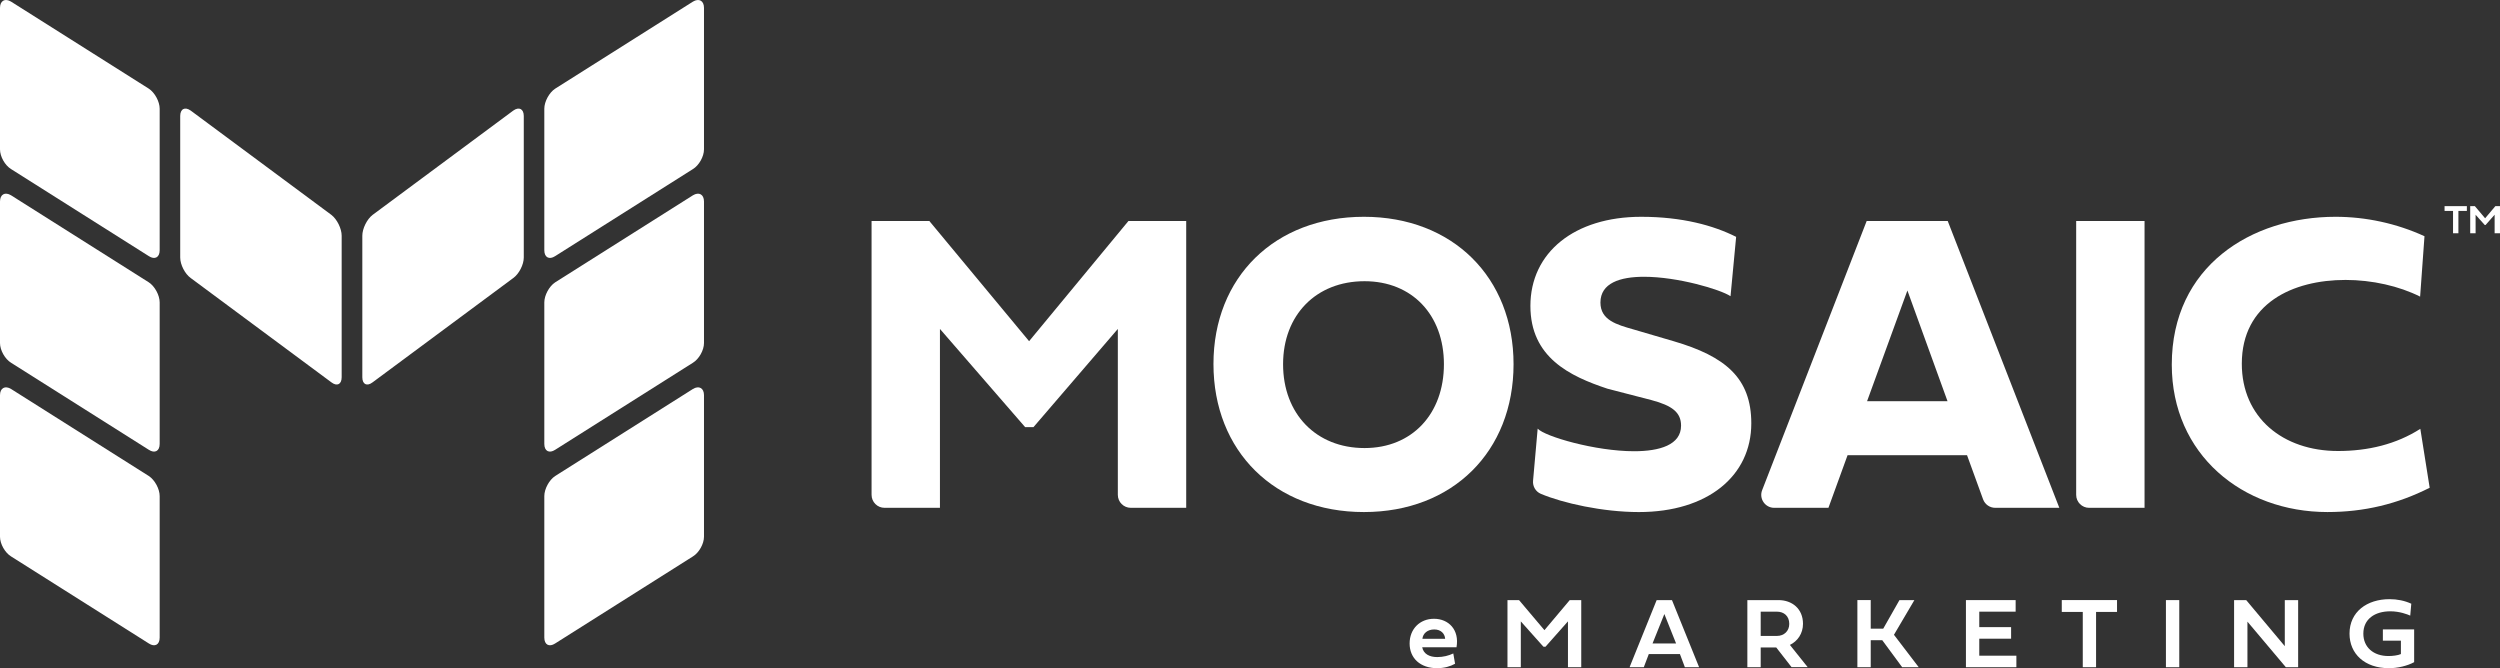
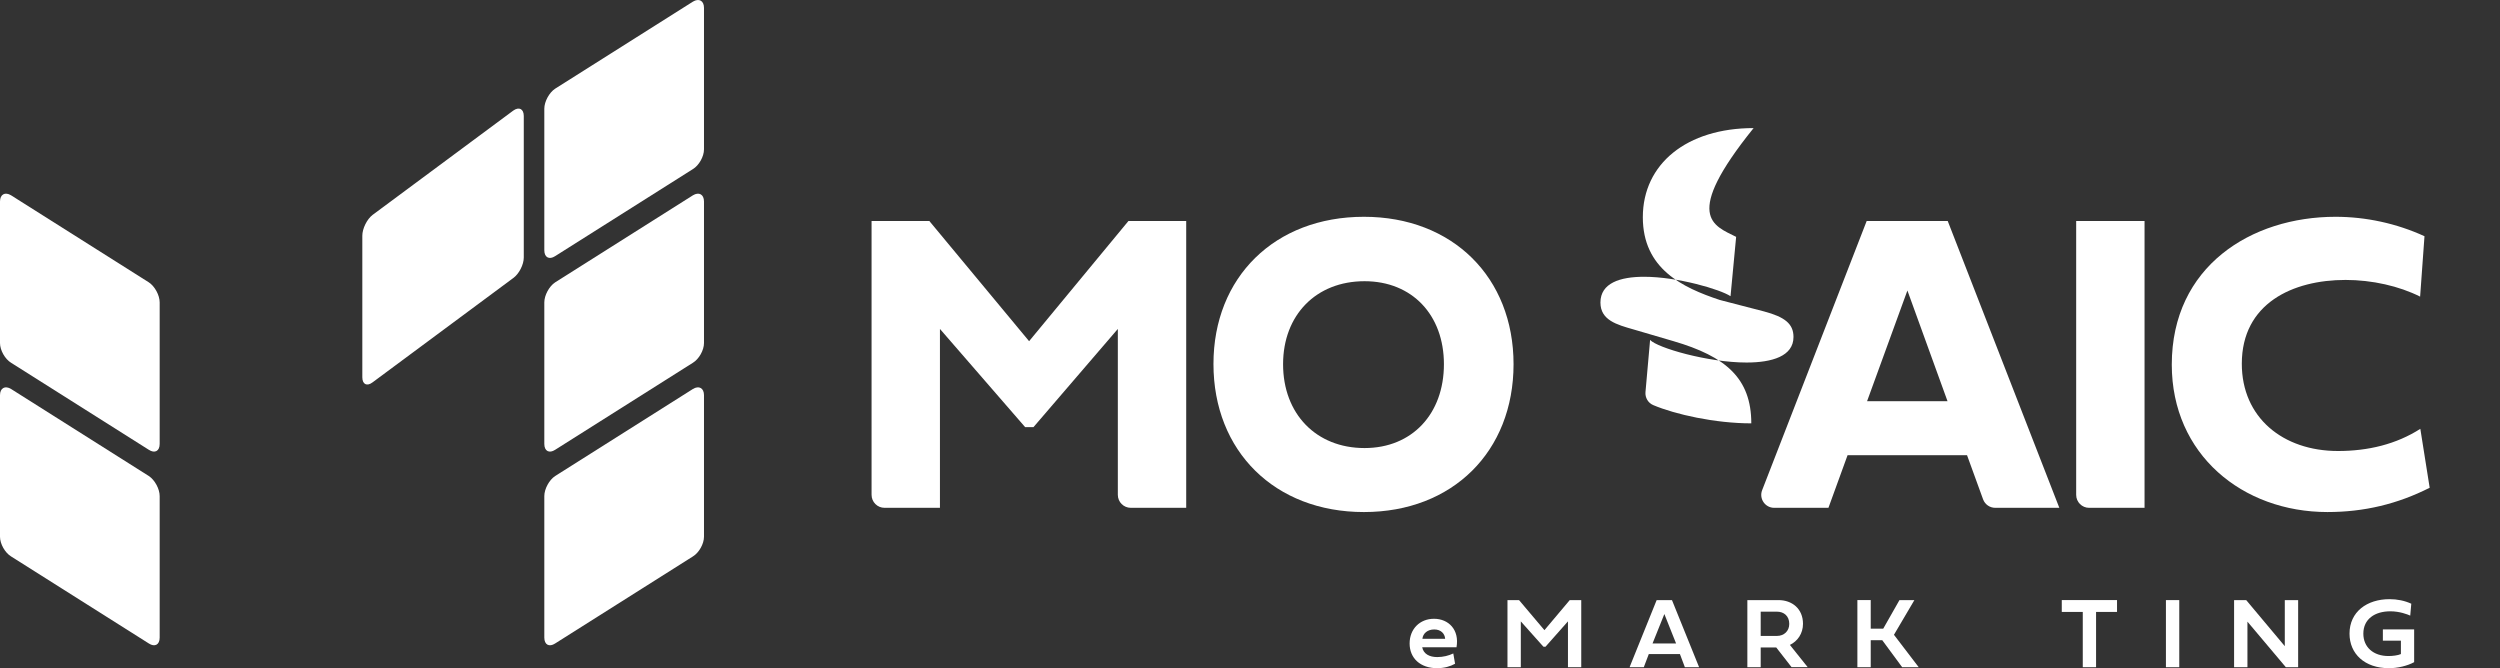
<svg xmlns="http://www.w3.org/2000/svg" version="1.1" id="Layer_1" x="0px" y="0px" viewBox="0 0 416.87 111.42" style="enable-background:new 0 0 416.87 111.42;" xml:space="preserve">
  <rect x="0" y="0" width="416.87" height="111.42" fill="#333333" stroke="none" />
  <style type="text/css">
	.st0{fill:#FFFFFF;}
</style>
  <g>
    <g>
      <g>
        <g>
          <path class="st0" d="M0,89.501c0,1.188,0.831,2.665,1.846,3.282l22.972,14.515c0.994,0.651,1.807,0.212,1.807-0.976V82.72      c0-1.188-0.813-2.693-1.807-3.344L1.846,64.862C0.831,64.245,0,64.712,0,65.9V89.501z" />
        </g>
        <g>
          <path class="st0" d="M0,57.207c0,1.188,0.831,2.665,1.846,3.282l22.972,14.515c0.994,0.651,1.807,0.212,1.807-0.976V50.426      c0-1.188-0.813-2.693-1.807-3.344L1.846,32.567C0.831,31.95,0,32.417,0,33.605V57.207z" />
        </g>
        <g>
-           <path class="st0" d="M0,24.912c0,1.188,0.831,2.665,1.846,3.282L24.818,42.71c0.994,0.651,1.807,0.212,1.807-0.976V18.132      c0-1.188-0.813-2.693-1.807-3.344L1.846,0.272C0.831-0.345,0,0.123,0,1.311V24.912z" />
-         </g>
+           </g>
        <g>
-           <path class="st0" d="M30.05,42.947c0,1.188,0.79,2.726,1.756,3.418l23.451,17.388c0.943,0.722,1.715,0.341,1.715-0.847V39.305      c0-1.188-0.772-2.751-1.715-3.474L31.806,18.443c-0.966-0.692-1.756-0.286-1.756,0.902V42.947z" />
-         </g>
+           </g>
        <g>
          <path class="st0" d="M90.763,106.322c0,1.188,0.813,1.627,1.807,0.976l22.973-14.515c1.015-0.617,1.846-2.094,1.846-3.282V65.9      c0-1.188-0.831-1.655-1.846-1.038L92.57,79.377c-0.994,0.651-1.807,2.156-1.807,3.344V106.322z" />
        </g>
        <g>
          <path class="st0" d="M90.763,74.028c0,1.188,0.813,1.627,1.807,0.976l22.973-14.515c1.015-0.617,1.846-2.094,1.846-3.282V33.605      c0-1.188-0.831-1.655-1.846-1.038L92.57,47.082c-0.994,0.651-1.807,2.156-1.807,3.344V74.028z" />
        </g>
        <g>
          <path class="st0" d="M92.57,14.788c-0.994,0.651-1.807,2.156-1.807,3.344v23.602c0,1.188,0.813,1.627,1.807,0.976l22.973-14.515      c1.015-0.617,1.846-2.094,1.846-3.282V1.311c0-1.188-0.831-1.655-1.846-1.038L92.57,14.788z" />
        </g>
        <g>
          <path class="st0" d="M60.416,62.906c0,1.188,0.772,1.569,1.715,0.847l23.451-17.388c0.966-0.692,1.756-2.23,1.756-3.418V19.345      c0-1.188-0.79-1.594-1.756-0.902L62.131,35.832c-0.943,0.722-1.715,2.286-1.715,3.474V62.906z" />
        </g>
      </g>
    </g>
    <g>
-       <path class="st0" d="M409.04,35.174h-1.414v-0.798h3.719v0.798h-1.411v3.719h-0.895V35.174z" />
-       <path class="st0" d="M414.322,37.513l-1.521-1.703v3.083h-0.898v-4.517h0.778l1.71,2.022l1.703-2.022h0.775v4.517h-0.895v-3.087    l-1.51,1.707H414.322z" />
-     </g>
+       </g>
    <g>
      <path class="st0" d="M242.63,110.678c-0.766,0.438-1.829,0.742-2.982,0.742c-2.802,0-4.598-1.656-4.598-4.12    c0-2.423,1.714-4.12,4.062-4.12c2.431,0,4.276,1.829,3.757,4.755h-5.718c0.214,1.104,1.203,1.631,2.505,1.631    c0.98,0,1.895-0.23,2.678-0.602L242.63,110.678z M240.974,106.517c-0.058-0.881-0.725-1.557-1.813-1.557    c-1.129,0-1.887,0.659-1.978,1.557H240.974z" />
      <path class="st0" d="M257.359,107.835l-3.766-4.219v7.639h-2.225v-11.189h1.928l4.235,5.01l4.219-5.01h1.92v11.189h-2.216v-7.646    l-3.741,4.227H257.359z" />
      <path class="st0" d="M280.124,109.064h-5.191l-0.833,2.191h-2.373l4.516-11.189h2.554l4.524,11.189h-2.373L280.124,109.064z     M275.559,107.292h3.922l-1.953-4.903L275.559,107.292z" />
      <path class="st0" d="M296.18,107.959h-2.587v3.296h-2.225v-11.189h5.191c2.258,0,4.087,1.434,4.087,3.955    c0,1.623-0.906,2.9-2.184,3.519l2.966,3.708h-2.686L296.18,107.959z M293.593,101.993v4.046h2.711    c1.187,0,2.052-0.815,2.052-2.011c0-1.302-0.882-2.035-2.052-2.035H293.593z" />
      <path class="st0" d="M314.025,104.828l2.702-4.755h2.489l-3.403,5.776l4.128,5.405h-2.76l-3.321-4.507h-1.92v4.507h-2.225v-11.189    h2.225v4.763H314.025z" />
-       <path class="st0" d="M336.228,111.255h-8.413v-11.189h8.289v1.928h-6.064v2.579h5.307v1.929h-5.307v2.834h6.188V111.255z" />
      <path class="st0" d="M347.299,102.043h-3.502v-1.978h9.212v1.978h-3.494v9.212h-2.216V102.043z" />
      <path class="st0" d="M363.389,111.255h-2.225v-11.189h2.225V111.255z" />
      <path class="st0" d="M374.755,111.255h-2.225v-11.189h2.019l6.436,7.68v-7.68h2.225v11.189h-2.052l-6.402-7.597V111.255z" />
      <path class="st0" d="M400.346,106.83h-3.008v-1.879h5.216v5.463c-1.137,0.627-2.785,1.006-4.194,1.006    c-4.054,0-6.583-2.398-6.583-5.76c0-3.642,2.909-5.751,6.682-5.751c1.269,0,2.521,0.255,3.617,0.758l-0.173,1.985    c-0.494-0.223-1.788-0.717-3.321-0.717c-2.595,0-4.499,1.294-4.499,3.725c0,2.266,1.681,3.732,4.186,3.732    c0.676,0,1.574-0.099,2.077-0.329V106.83z" />
    </g>
    <g>
      <path class="st0" d="M154.967,36.853L171.6,56.892l16.564-20.039h9.633v47.825h-9.241c-1.193,0-2.16-0.967-2.16-2.16V54.849    l-14.069,16.376h-1.386l-14.208-16.376v29.829h-9.241c-1.193,0-2.16-0.967-2.16-2.16V36.853H154.967z" />
      <path class="st0" d="M227.431,36.149c14.796,0,24.95,10.107,24.95,24.582c0,14.545-10.153,24.652-24.95,24.652    c-14.866,0-25.089-10.143-25.089-24.688C202.342,46.221,212.565,36.149,227.431,36.149z M227.534,74.712    c7.936,0,13.237-5.706,13.237-13.981c0-8.206-5.302-13.84-13.237-13.84c-8.074,0-13.583,5.635-13.583,13.84    C213.951,69.007,219.461,74.712,227.534,74.712z" />
-       <path class="st0" d="M289.498,39.495l-0.936,9.896c-1.698-1.127-8.802-3.24-14.416-3.24c-4.02,0-7.277,1.057-7.277,4.297    c0,2.958,2.772,3.698,5.475,4.472l6.722,1.972c8.664,2.536,12.96,6.163,12.96,13.7c0,8.769-7.277,14.792-18.747,14.792    c-6.03,0-12.689-1.493-16.349-3.041c-0.861-0.364-1.379-1.246-1.296-2.177l0.769-8.693c1.178,1.303,9.599,3.769,16.079,3.769    c4.263,0,7.832-1.057,7.832-4.262c0-2.219-1.49-3.346-4.92-4.261l-7.347-1.902c-6.272-2.078-12.856-5.212-12.856-13.805    c0-8.91,7.346-14.862,18.47-14.862C280.488,36.149,285.721,37.593,289.498,39.495z" />
+       <path class="st0" d="M289.498,39.495l-0.936,9.896c-1.698-1.127-8.802-3.24-14.416-3.24c-4.02,0-7.277,1.057-7.277,4.297    c0,2.958,2.772,3.698,5.475,4.472l6.722,1.972c8.664,2.536,12.96,6.163,12.96,13.7c-6.03,0-12.689-1.493-16.349-3.041c-0.861-0.364-1.379-1.246-1.296-2.177l0.769-8.693c1.178,1.303,9.599,3.769,16.079,3.769    c4.263,0,7.832-1.057,7.832-4.262c0-2.219-1.49-3.346-4.92-4.261l-7.347-1.902c-6.272-2.078-12.856-5.212-12.856-13.805    c0-8.91,7.346-14.862,18.47-14.862C280.488,36.149,285.721,37.593,289.498,39.495z" />
      <path class="st0" d="M308.076,75.909l-3.188,8.769h-9.042c-1.519,0-2.563-1.526-2.013-2.942l17.431-44.883h13.515l18.608,47.825    h-10.685c-0.908,0-1.72-0.568-2.03-1.422l-2.671-7.347H308.076z M324.744,66.894l-6.688-18.454l-6.723,18.454H324.744z" />
      <path class="st0" d="M357.599,84.679h-9.241c-1.193,0-2.16-0.967-2.16-2.16V36.853h11.401V84.679z" />
      <path class="st0" d="M389.448,36.149c5.024,0,10.153,1.092,14.831,3.24l-0.728,10.072c-3.5-1.761-8.005-2.782-12.44-2.782    c-8.802,0-17.292,3.909-17.292,13.981c0,8.945,6.826,14.544,16.044,14.544c5.025,0,9.703-1.127,13.723-3.698l1.559,9.826    c-5.371,2.712-10.916,4.05-17.049,4.05c-14.138,0-25.955-9.579-25.955-24.582C362.141,44.425,375.379,36.149,389.448,36.149z" />
    </g>
  </g>
  <g>
</g>
  <g>
</g>
  <g>
</g>
  <g>
</g>
  <g>
</g>
  <g>
</g>
</svg>